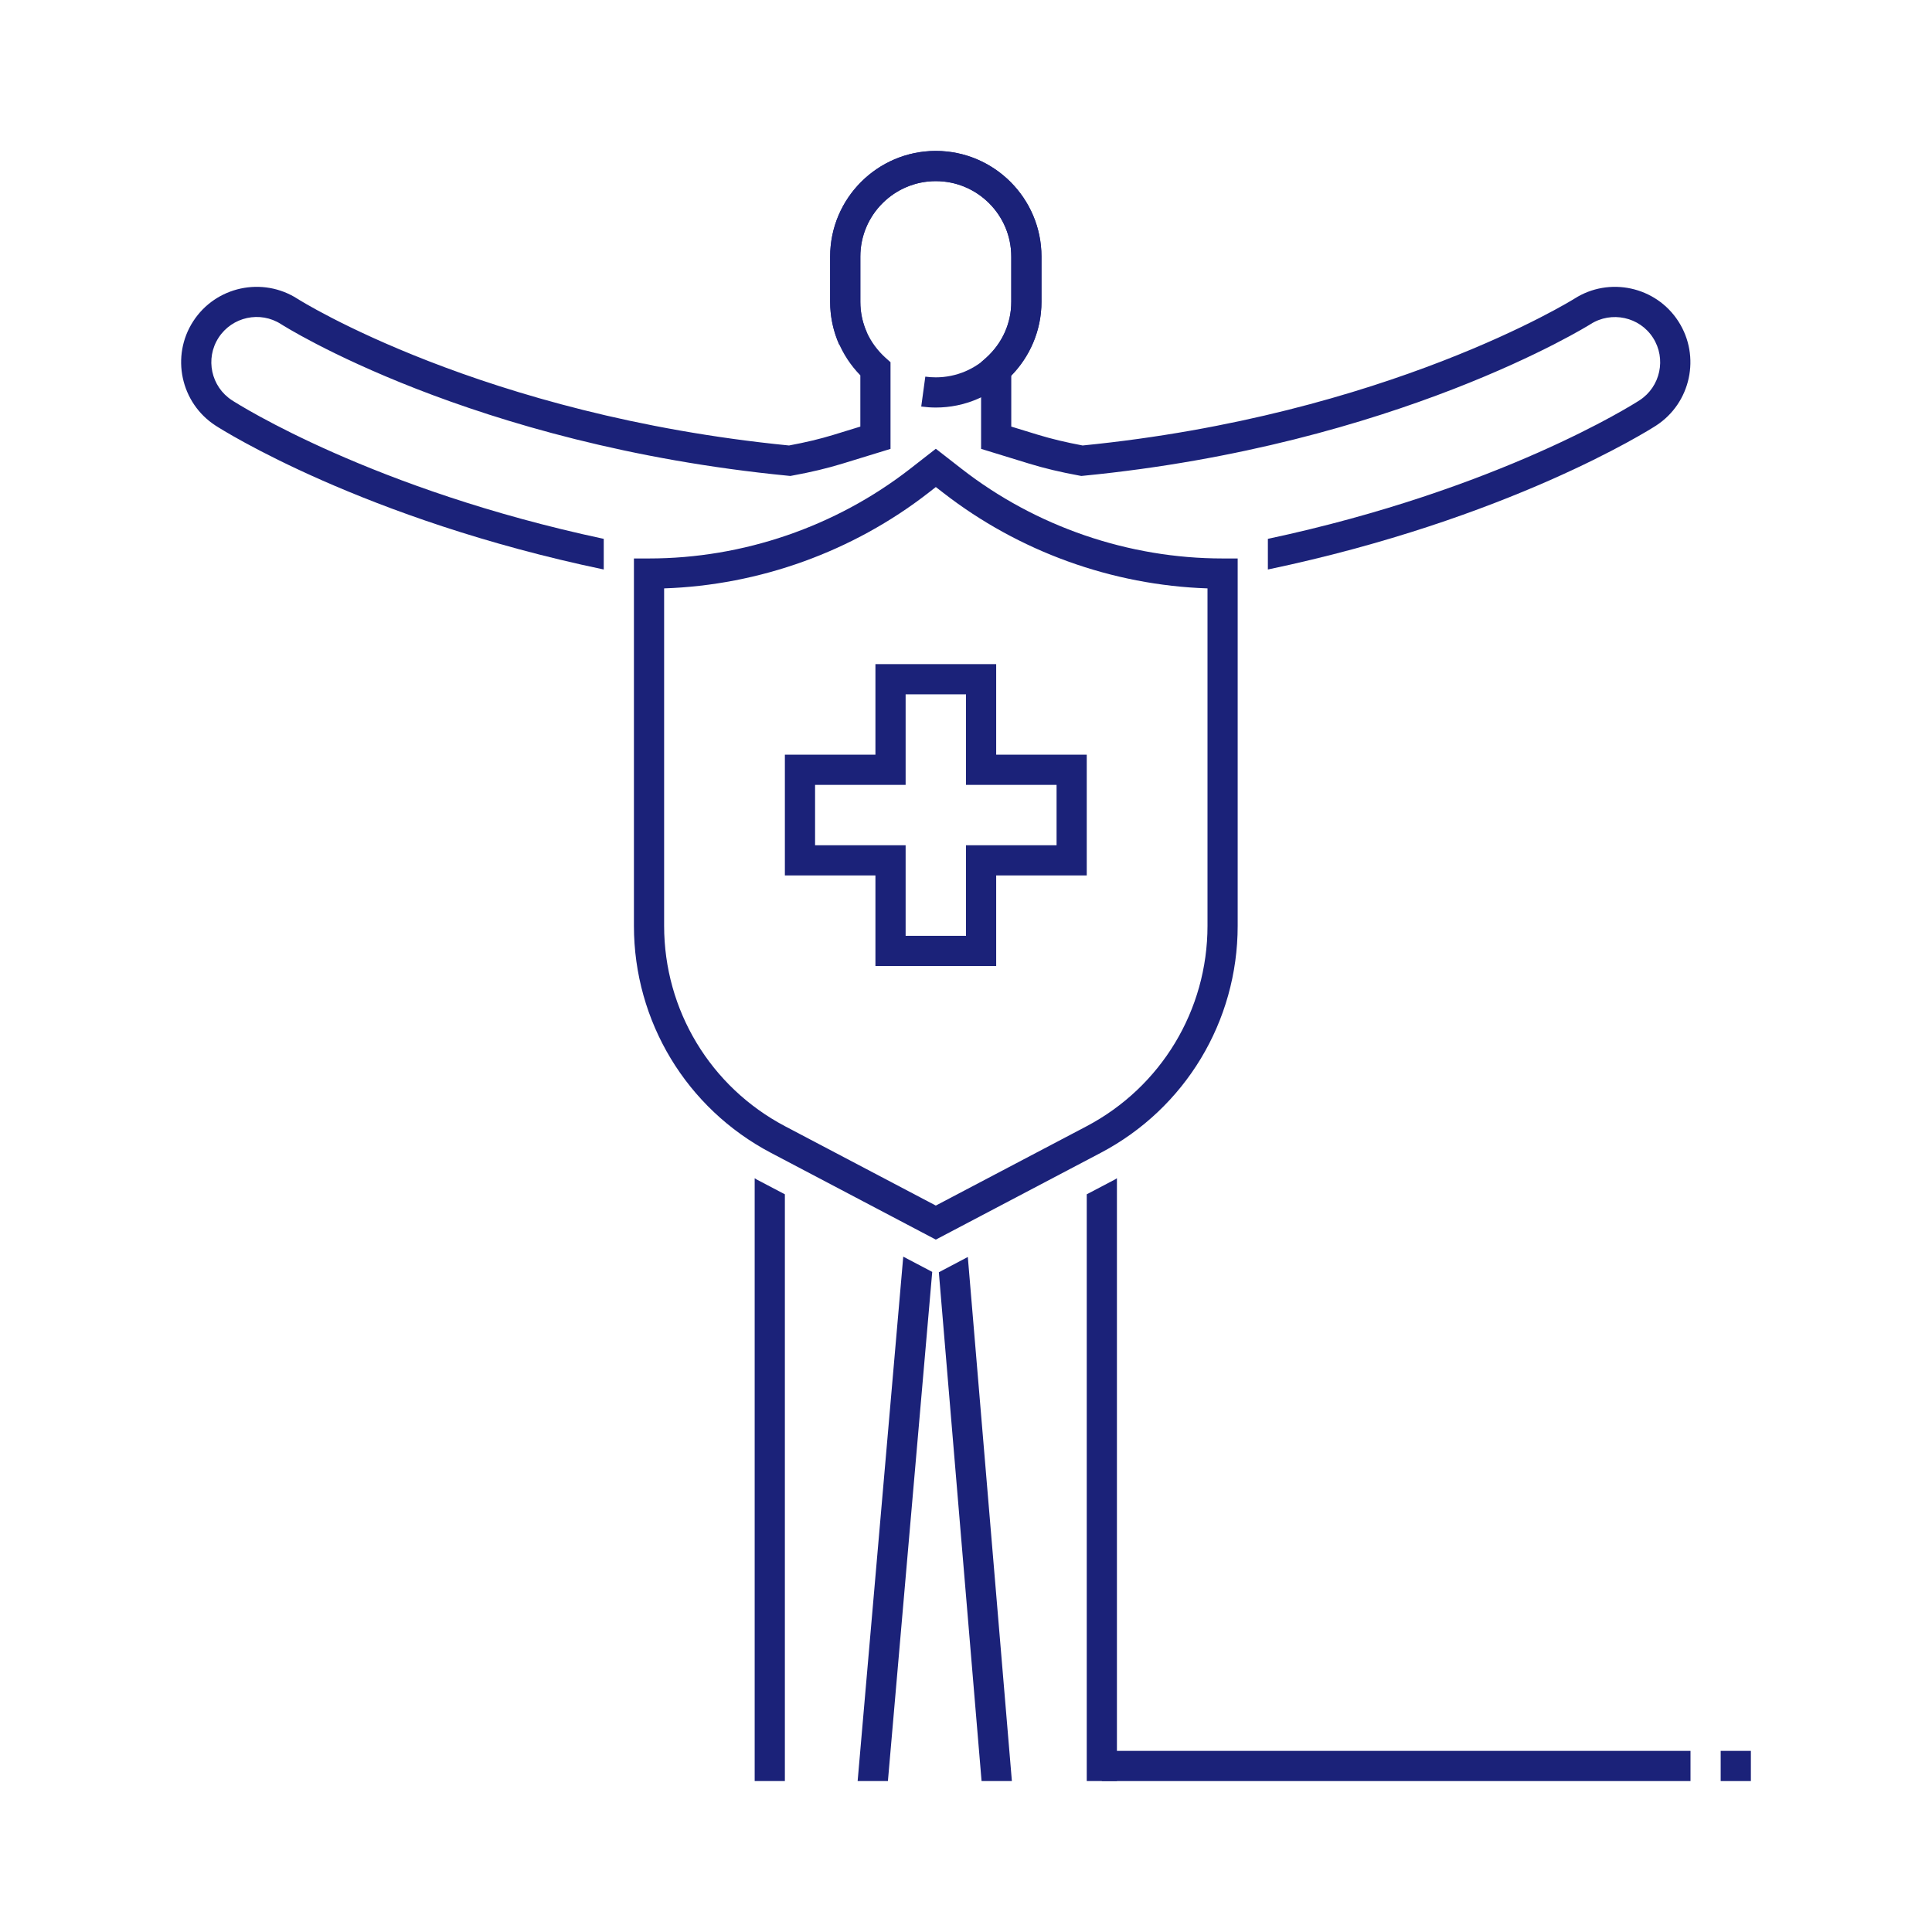
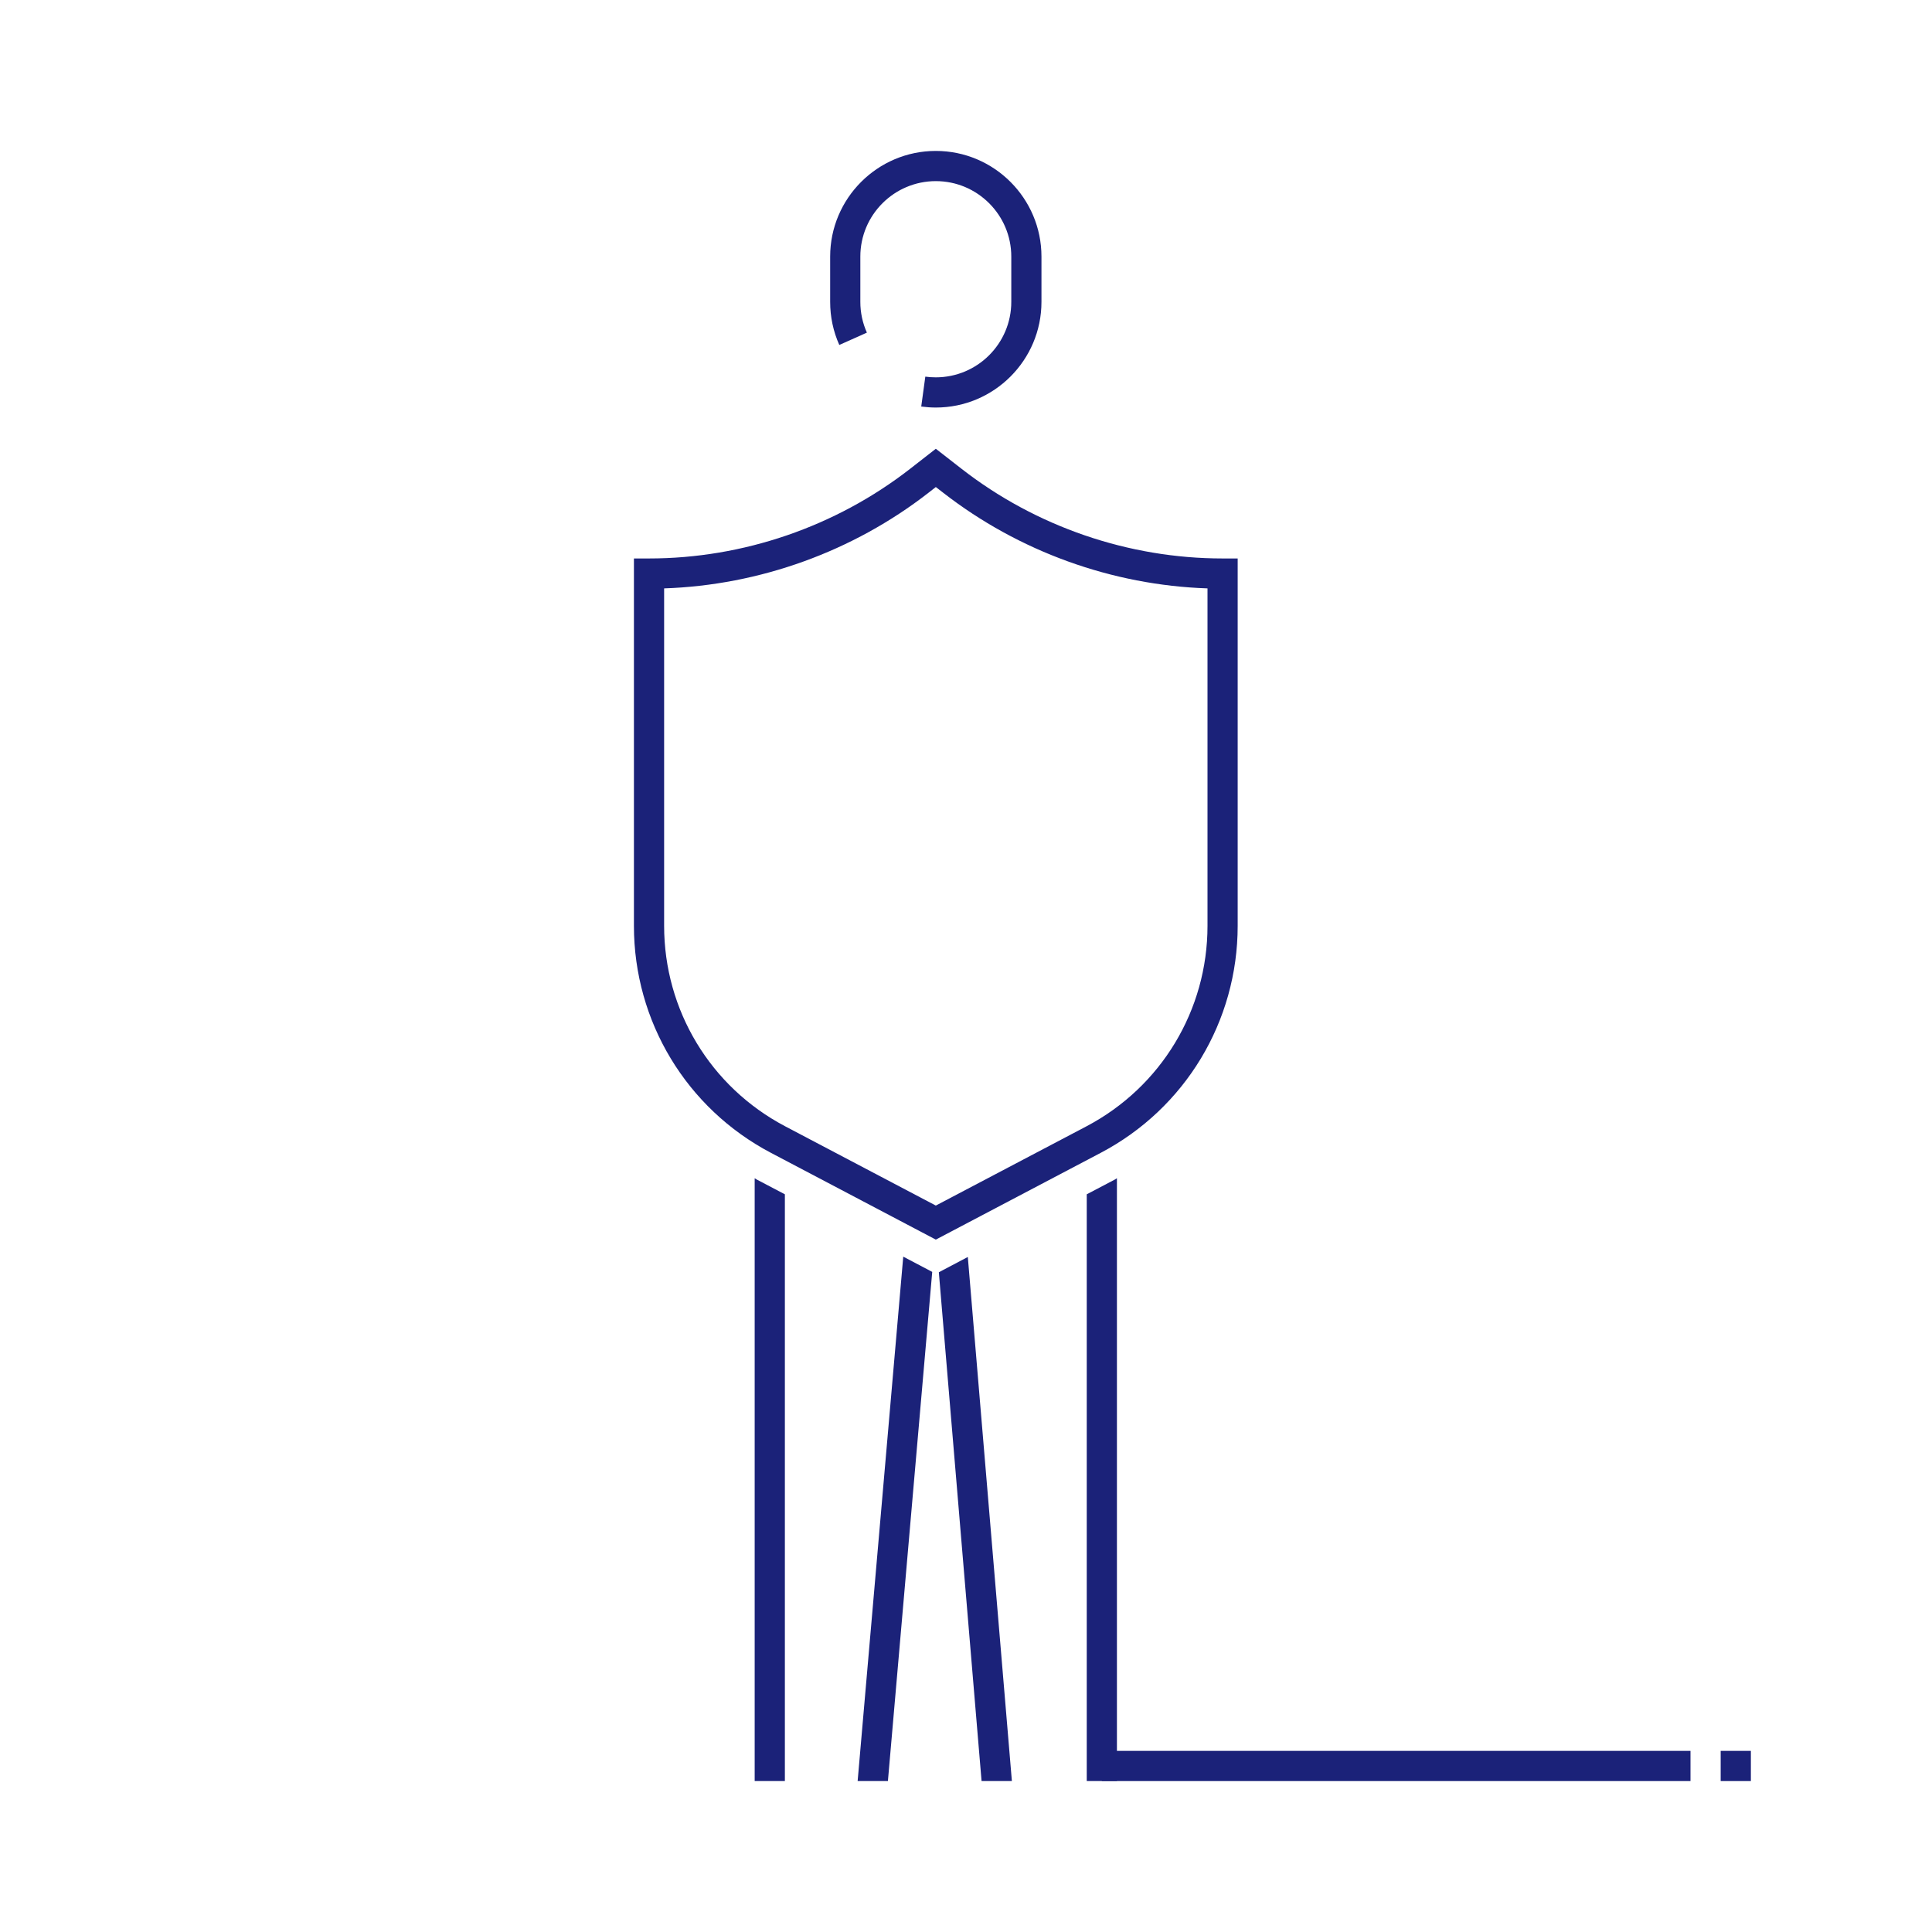
<svg xmlns="http://www.w3.org/2000/svg" width="100" height="100" viewBox="0 0 100 100" fill="none">
  <path d="M48.438 21.094C48.183 21.094 47.931 21.075 47.683 21.042L47.894 19.495C48.072 19.519 48.253 19.531 48.438 19.531C50.592 19.531 52.344 17.78 52.344 15.625V13.281C52.344 11.127 50.592 9.375 48.438 9.375C46.283 9.375 44.531 11.127 44.531 13.281V15.625C44.531 16.178 44.645 16.714 44.87 17.217L43.442 17.855C43.128 17.15 42.969 16.4 42.969 15.625V13.281C42.969 10.266 45.422 7.812 48.438 7.812C51.453 7.812 53.906 10.266 53.906 13.281V15.625C53.906 18.641 51.453 21.094 48.438 21.094Z" fill="#1B2279" />
  <path d="M57.031 90.625H87.5V92.188H57.031V90.625Z" fill="#1B2279" />
  <path d="M89.062 90.625H90.625V92.188H89.062V90.625Z" fill="#1B2279" />
  <path d="M50.806 92.188H52.375L50.094 65.061L48.594 65.852L50.806 92.188Z" fill="#1B2279" />
  <path d="M44.391 92.188H45.958L48.252 65.833L46.752 65.044L44.391 92.188Z" fill="#1B2279" />
  <path d="M39.18 61.058C39.139 61.034 39.103 61.008 39.062 60.986V92.187H40.625V61.817L39.18 61.058Z" fill="#1B2279" />
-   <path d="M86.875 16.637C85.715 14.831 83.295 14.302 81.486 15.463C81.389 15.522 71.79 21.498 56.037 23.058C55.176 22.897 54.422 22.716 53.729 22.505L52.343 22.08V19.428C53.342 18.406 53.906 17.041 53.906 15.625V13.281C53.906 10.266 51.453 7.812 48.437 7.812C45.422 7.812 42.968 10.266 42.968 13.281V15.625C42.968 17.039 43.532 18.405 44.531 19.428V22.08L43.148 22.505C42.459 22.717 41.701 22.898 40.839 23.058C24.951 21.488 15.49 15.527 15.396 15.464C13.585 14.305 11.168 14.825 10 16.63C8.831 18.436 9.35 20.859 11.161 22.031C11.523 22.266 18.811 26.872 31.25 29.477V27.891C19.297 25.341 12.356 20.945 12.009 20.719C10.923 20.017 10.611 18.562 11.314 17.478C12.015 16.397 13.465 16.078 14.551 16.78C14.646 16.842 24.365 23.023 40.8 24.625L40.906 24.636L41.014 24.616C41.981 24.439 42.831 24.236 43.607 23.997L46.093 23.234V18.748L45.834 18.517C44.995 17.756 44.531 16.731 44.531 15.625V13.281C44.531 11.127 46.282 9.375 48.437 9.375C50.592 9.375 52.343 11.127 52.343 13.281V15.625C52.343 16.731 51.879 17.756 51.04 18.516L50.781 18.747V23.233L53.268 23.997C54.047 24.236 54.895 24.439 55.862 24.616L55.968 24.636L56.078 24.625C72.292 23.042 82.22 16.844 82.323 16.78C83.407 16.086 84.865 16.398 85.559 17.483C86.256 18.566 85.943 20.017 84.865 20.717C84.518 20.944 77.578 25.341 65.625 27.891V29.477C78.064 26.872 85.351 22.267 85.714 22.031C87.518 20.864 88.037 18.445 86.875 16.637Z" fill="#1B2279" />
  <path d="M57.695 61.058L56.25 61.817V92.187H57.812V60.986C57.773 61.008 57.736 61.036 57.695 61.058Z" fill="#1B2279" />
  <path d="M48.438 64.162L39.908 59.673C35.531 57.372 32.812 52.867 32.812 47.922V28.906H33.594C38.458 28.906 43.253 27.261 47.095 24.275L48.438 23.228L49.78 24.273C53.62 27.261 58.417 28.906 63.281 28.906H64.062V47.922C64.062 52.867 61.344 57.372 56.969 59.673L48.438 64.162ZM34.375 30.455V47.922C34.375 52.286 36.773 56.259 40.636 58.295L48.438 62.4L56.241 58.295C60.102 56.259 62.5 52.286 62.5 47.922V30.455C57.559 30.289 52.73 28.545 48.822 25.506L48.438 25.209L48.055 25.508C44.145 28.548 39.316 30.289 34.375 30.455Z" fill="#1B2279" />
-   <path d="M51.562 50H45.312V45.312H40.625V39.062H45.312V34.375H51.562V39.062H56.25V45.312H51.562V50ZM46.875 48.438H50V43.75H54.688V40.625H50V35.938H46.875V40.625H42.188V43.75H46.875V48.438Z" fill="#1B2279" />
</svg>